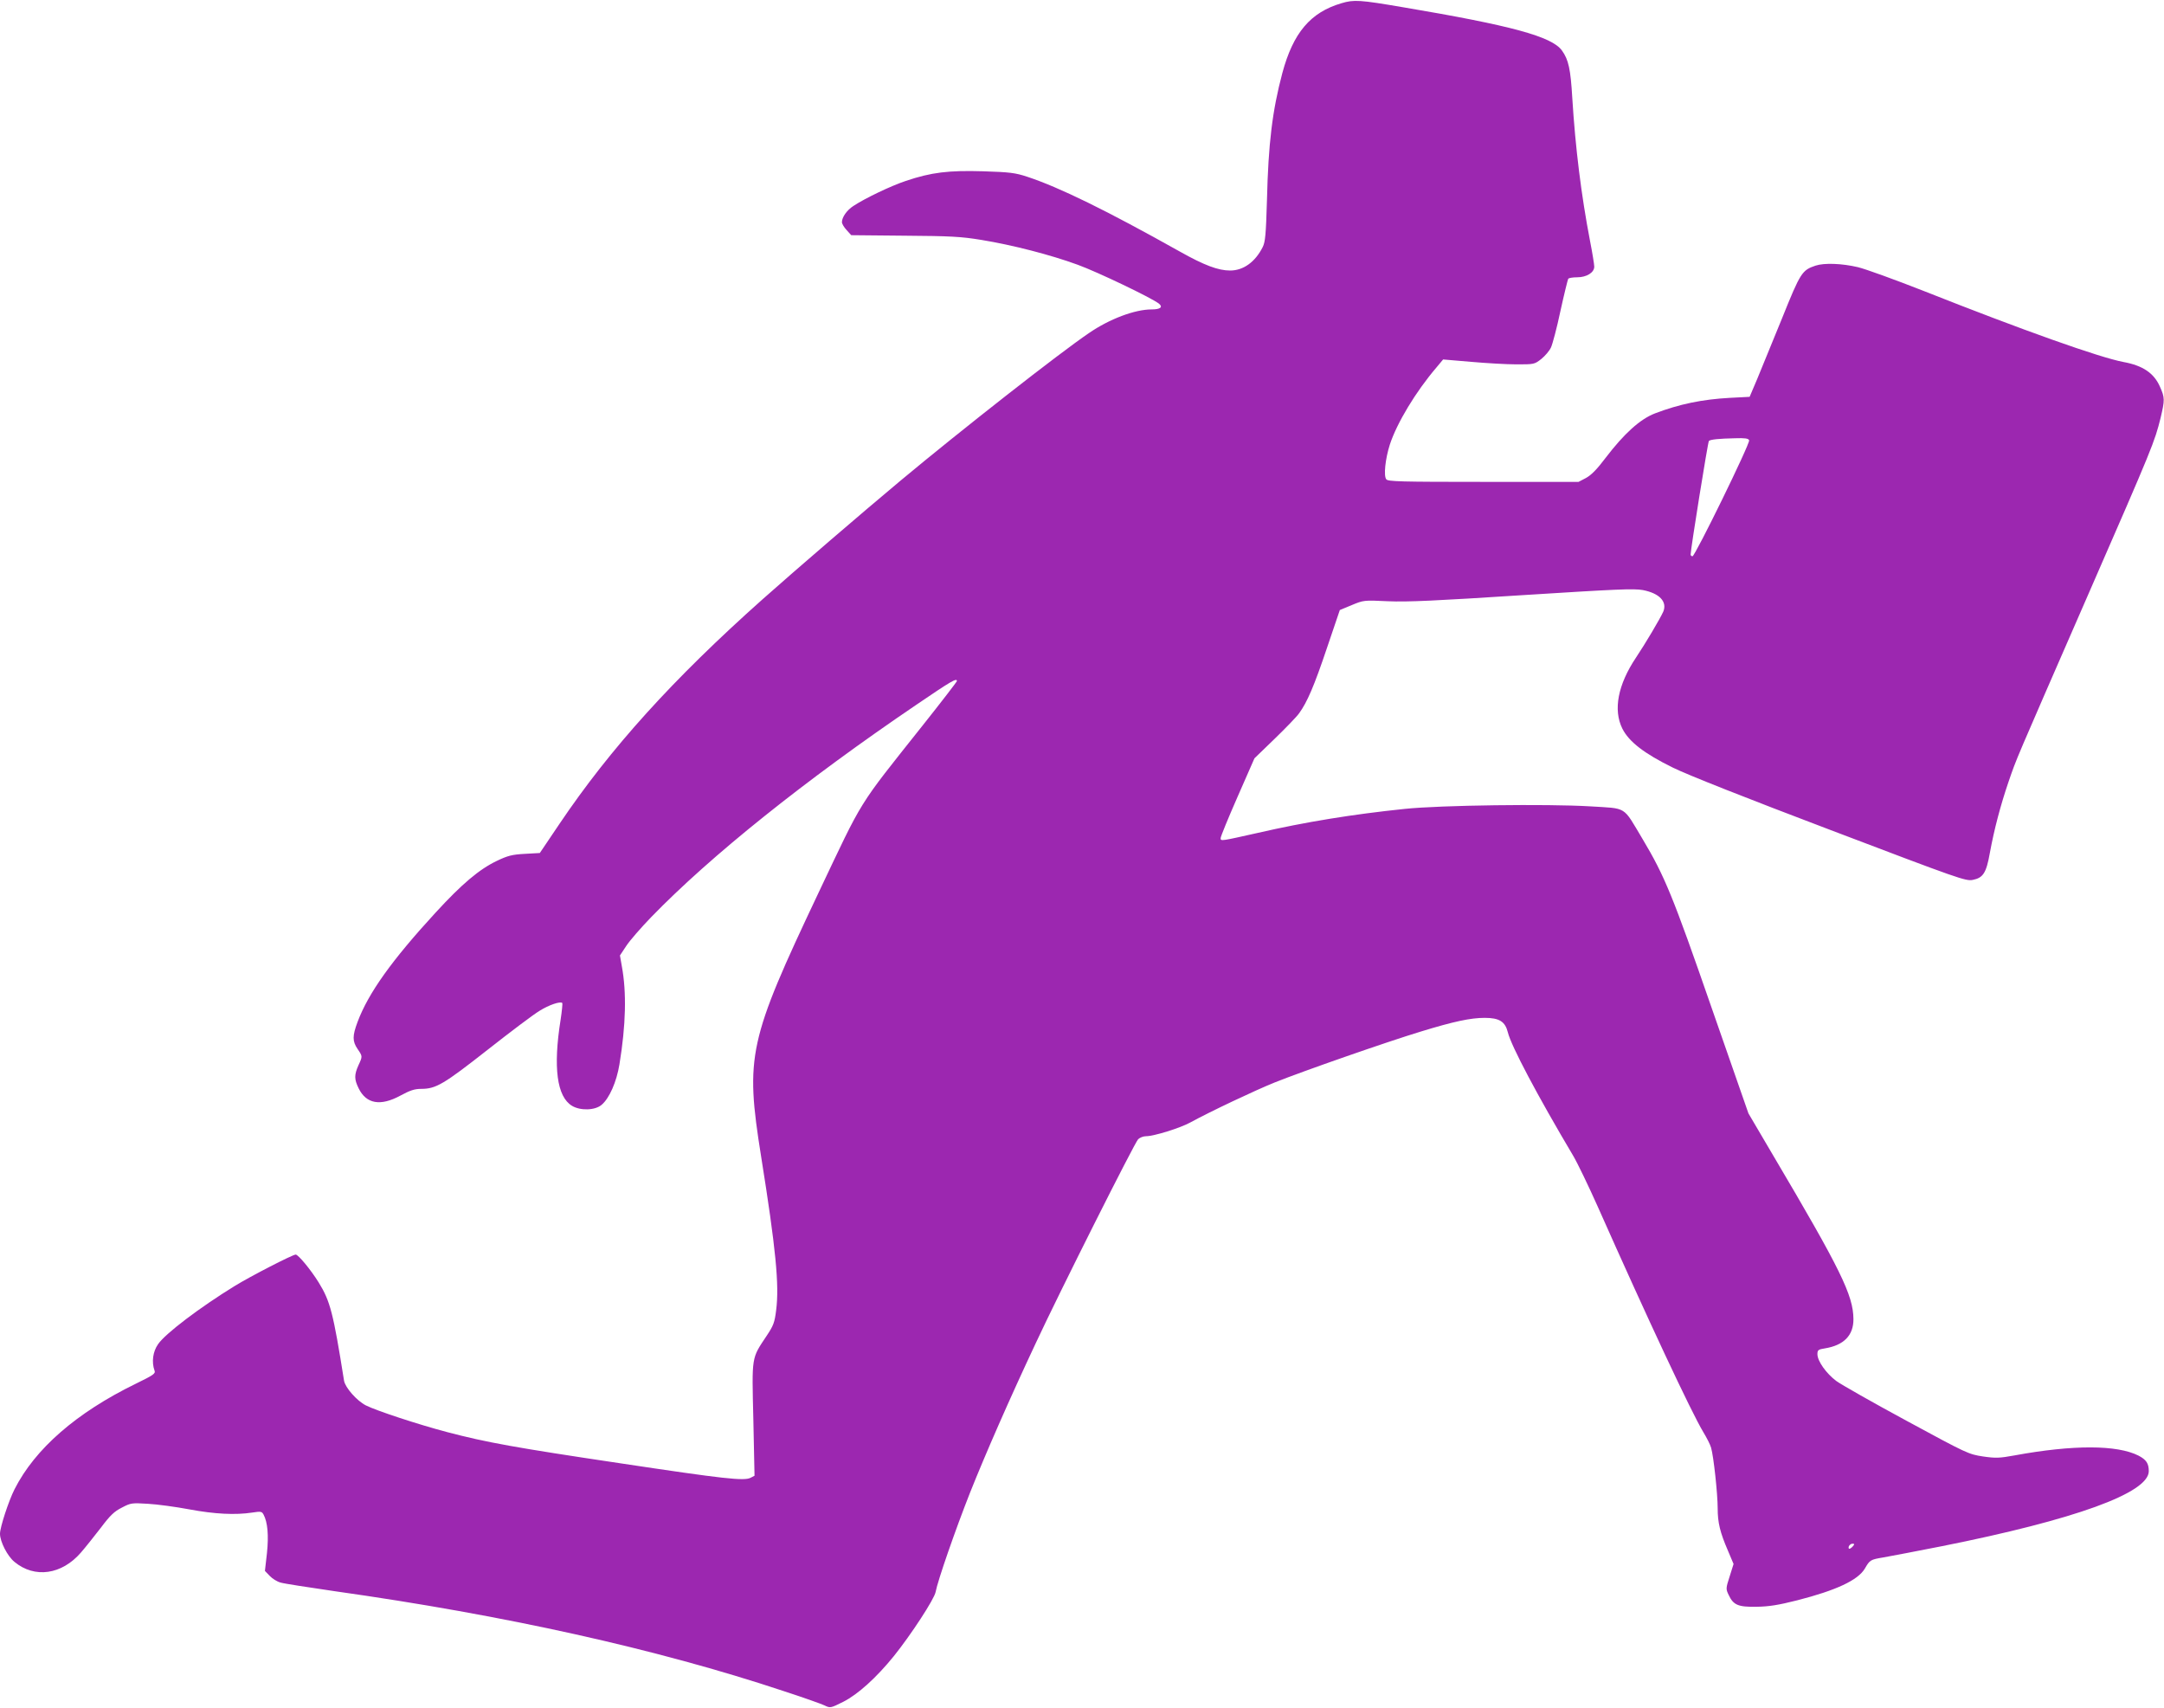
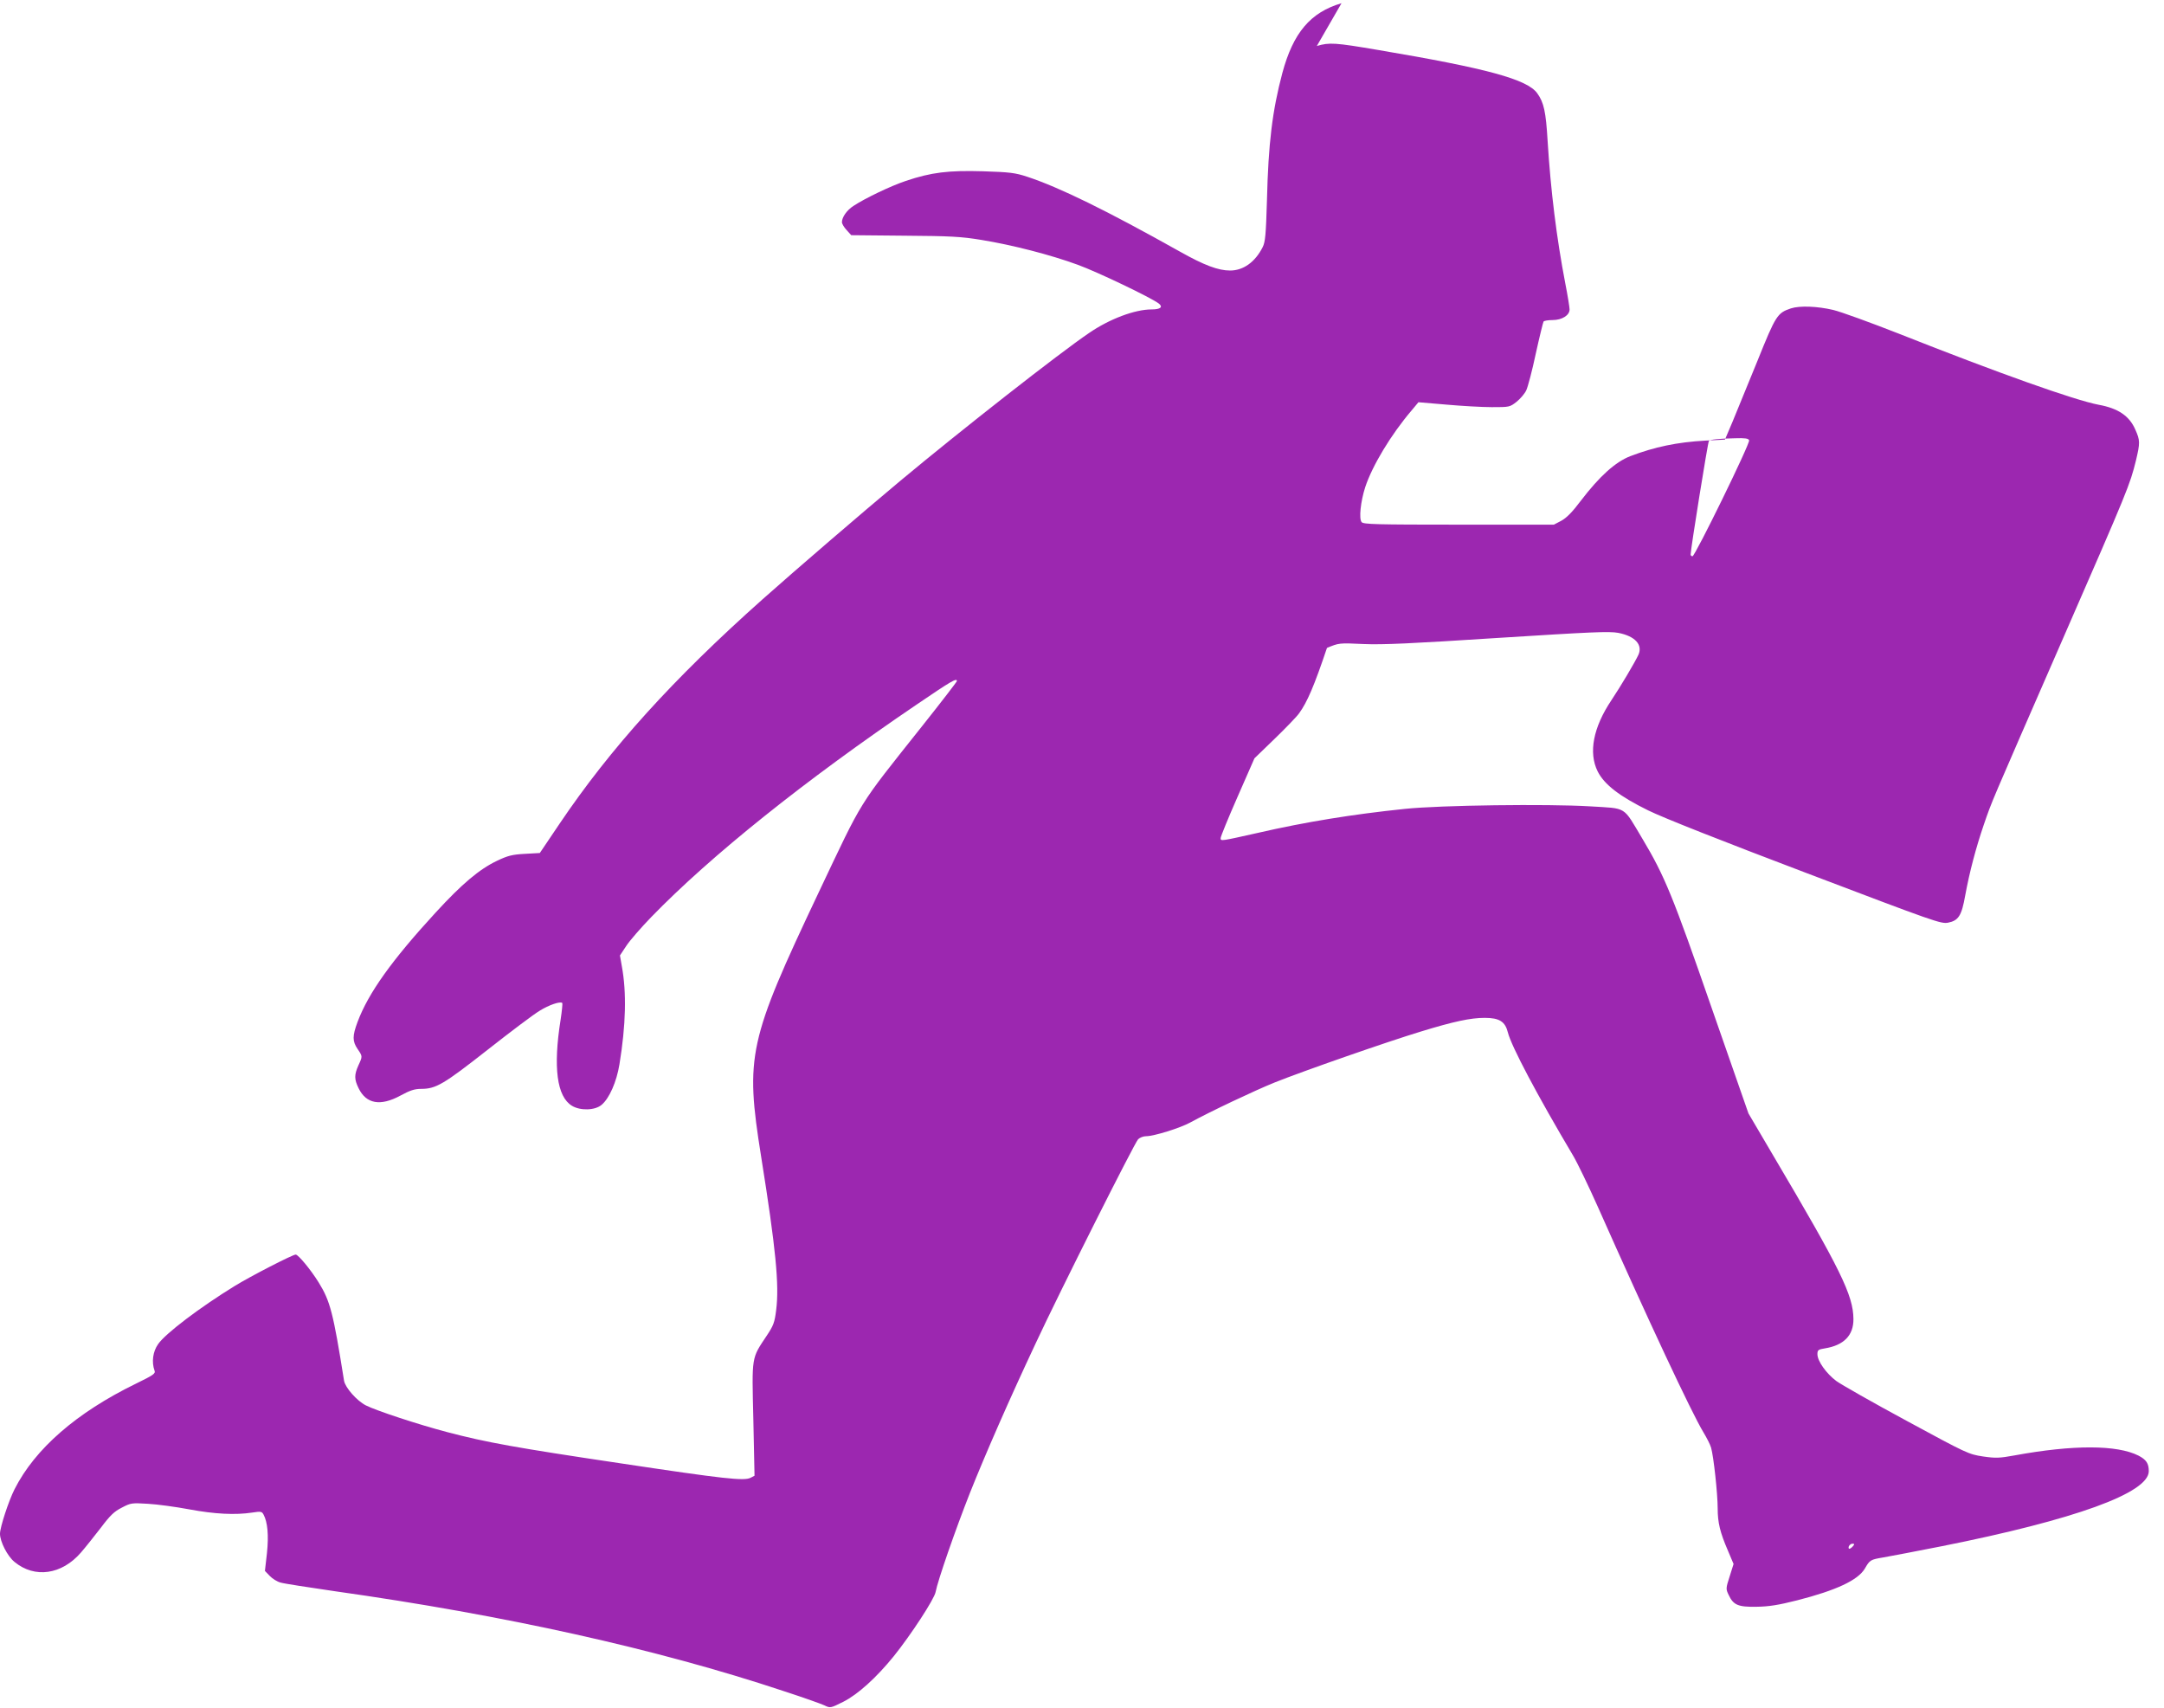
<svg xmlns="http://www.w3.org/2000/svg" version="1.0" width="1280pt" height="1010pt" viewBox="0 0 1280 1010" preserveAspectRatio="xMidYMid meet">
  <g transform="translate(0,1010) scale(0.1,-0.1)" fill="#9c27b0" stroke="none">
-     <path d="M7935 10081 c-184 -54 -286 -175 -350 -413 -59 -222 -83 -416 -91 -753 -6 -203 -10 -246 -25 -276 -44 -88 -114 -139 -193 -139 -70 0 -153 31 -297 112 -437 245 -713 380 -904 443 -70 23 -102 27 -260 32 -204 6 -306 -6 -457 -57 -90 -30 -242 -103 -310 -148 -39 -25 -68 -67 -68 -96 0 -9 12 -30 28 -47 l27 -30 315 -3 c271 -2 334 -5 455 -25 184 -30 409 -88 570 -147 118 -43 433 -194 479 -229 27 -21 10 -35 -42 -35 -99 0 -249 -56 -371 -140 -173 -117 -755 -573 -1116 -874 -230 -192 -616 -524 -814 -700 -531 -473 -900 -881 -1202 -1329 l-116 -172 -89 -5 c-75 -4 -101 -11 -164 -41 -105 -50 -207 -136 -364 -307 -259 -282 -397 -475 -461 -646 -31 -83 -31 -114 0 -160 30 -44 30 -43 5 -97 -25 -56 -25 -82 1 -135 45 -93 129 -108 247 -44 57 31 84 40 123 40 88 0 133 27 393 231 136 107 274 211 308 231 56 35 122 57 134 46 2 -3 -2 -47 -10 -99 -45 -282 -22 -455 67 -509 49 -30 137 -28 176 6 45 38 88 135 105 239 38 232 43 425 14 581 l-11 63 37 56 c20 31 87 108 148 171 352 363 912 811 1570 1257 203 138 238 159 238 139 0 -4 -93 -125 -206 -267 -386 -486 -344 -419 -611 -982 -417 -881 -436 -967 -341 -1563 87 -544 108 -761 89 -908 -9 -74 -16 -92 -56 -152 -91 -137 -88 -116 -79 -495 l7 -333 -23 -12 c-38 -20 -156 -7 -774 86 -617 92 -789 123 -1021 184 -171 45 -420 127 -481 158 -53 27 -122 105 -129 146 -64 403 -82 471 -150 581 -47 76 -121 165 -136 165 -18 0 -267 -128 -361 -186 -205 -126 -410 -281 -453 -344 -31 -44 -39 -106 -21 -156 7 -18 -5 -26 -111 -78 -351 -171 -596 -385 -717 -624 -35 -69 -86 -225 -86 -263 0 -47 44 -133 86 -167 119 -98 279 -76 393 56 27 31 80 98 118 147 54 72 79 96 123 118 53 28 59 29 155 23 55 -3 165 -18 245 -33 150 -28 272 -34 371 -19 52 8 58 7 68 -12 24 -45 31 -122 20 -228 l-12 -105 29 -30 c15 -16 44 -34 64 -39 19 -6 163 -28 320 -51 1007 -142 1904 -341 2653 -590 114 -37 224 -76 243 -85 35 -17 36 -17 112 21 87 44 196 143 299 270 102 127 239 337 247 379 13 69 117 368 203 586 93 233 233 553 389 885 141 303 585 1186 606 1207 10 10 31 18 47 18 46 0 201 48 261 81 119 65 381 189 500 237 170 68 666 241 864 301 196 60 295 81 378 81 87 0 121 -22 137 -86 20 -81 174 -372 386 -729 26 -44 91 -179 145 -300 299 -673 555 -1219 625 -1335 20 -33 41 -74 46 -92 15 -51 39 -274 39 -358 0 -86 14 -143 61 -252 l33 -78 -23 -73 c-23 -71 -23 -75 -6 -110 28 -60 56 -72 165 -70 73 1 129 10 240 38 231 59 359 119 400 187 30 52 33 54 111 67 41 7 196 37 344 66 788 157 1225 315 1225 444 0 46 -15 68 -61 92 -127 64 -386 65 -734 1 -88 -16 -110 -17 -186 -6 -85 13 -94 17 -450 210 -200 108 -388 215 -417 236 -60 45 -112 118 -112 159 0 24 5 28 43 34 113 18 171 77 170 174 -1 140 -76 293 -474 966 l-147 250 -218 625 c-229 660 -277 778 -409 999 -118 197 -87 178 -311 192 -250 15 -883 7 -1094 -15 -309 -32 -587 -77 -870 -142 -219 -49 -220 -50 -220 -31 0 9 45 119 100 244 l100 228 119 115 c65 63 131 131 145 151 48 66 89 161 165 387 l76 224 70 29 c70 29 71 30 215 23 114 -5 286 3 795 36 554 35 659 40 713 30 98 -19 145 -69 120 -128 -19 -42 -106 -189 -161 -271 -107 -160 -136 -309 -81 -420 39 -78 130 -148 299 -231 87 -43 439 -182 935 -370 763 -290 797 -302 839 -294 61 12 80 41 101 160 26 141 63 281 110 419 52 150 25 85 470 1105 387 886 394 905 430 1049 25 106 25 119 -4 184 -35 80 -101 125 -216 146 -142 27 -590 186 -1181 420 -168 66 -344 130 -390 141 -94 22 -198 26 -250 9 -80 -27 -89 -40 -198 -311 -57 -139 -123 -301 -147 -359 l-45 -106 -117 -6 c-164 -9 -299 -37 -443 -92 -88 -34 -182 -119 -292 -263 -51 -68 -85 -102 -116 -119 l-44 -23 -562 0 c-491 0 -564 2 -575 15 -17 20 -6 122 21 206 42 128 153 312 275 455 l40 48 165 -14 c90 -8 211 -15 269 -15 104 0 106 0 147 32 22 18 48 48 57 68 9 19 35 116 56 216 22 100 43 185 46 190 3 5 27 9 53 9 56 0 101 28 101 63 0 12 -11 81 -25 152 -52 270 -87 553 -105 846 -10 170 -22 226 -61 280 -59 83 -299 148 -939 256 -258 44 -291 46 -365 24z m2411 -2585 c7 -18 -320 -686 -335 -686 -6 0 -11 5 -11 10 0 31 102 666 108 672 9 9 61 14 155 16 59 2 79 -1 83 -12z m614 -6541 c-7 -8 -16 -15 -21 -15 -5 0 -6 7 -3 15 4 8 13 15 21 15 13 0 13 -3 3 -15z" />
+     <path d="M7935 10081 c-184 -54 -286 -175 -350 -413 -59 -222 -83 -416 -91 -753 -6 -203 -10 -246 -25 -276 -44 -88 -114 -139 -193 -139 -70 0 -153 31 -297 112 -437 245 -713 380 -904 443 -70 23 -102 27 -260 32 -204 6 -306 -6 -457 -57 -90 -30 -242 -103 -310 -148 -39 -25 -68 -67 -68 -96 0 -9 12 -30 28 -47 l27 -30 315 -3 c271 -2 334 -5 455 -25 184 -30 409 -88 570 -147 118 -43 433 -194 479 -229 27 -21 10 -35 -42 -35 -99 0 -249 -56 -371 -140 -173 -117 -755 -573 -1116 -874 -230 -192 -616 -524 -814 -700 -531 -473 -900 -881 -1202 -1329 l-116 -172 -89 -5 c-75 -4 -101 -11 -164 -41 -105 -50 -207 -136 -364 -307 -259 -282 -397 -475 -461 -646 -31 -83 -31 -114 0 -160 30 -44 30 -43 5 -97 -25 -56 -25 -82 1 -135 45 -93 129 -108 247 -44 57 31 84 40 123 40 88 0 133 27 393 231 136 107 274 211 308 231 56 35 122 57 134 46 2 -3 -2 -47 -10 -99 -45 -282 -22 -455 67 -509 49 -30 137 -28 176 6 45 38 88 135 105 239 38 232 43 425 14 581 l-11 63 37 56 c20 31 87 108 148 171 352 363 912 811 1570 1257 203 138 238 159 238 139 0 -4 -93 -125 -206 -267 -386 -486 -344 -419 -611 -982 -417 -881 -436 -967 -341 -1563 87 -544 108 -761 89 -908 -9 -74 -16 -92 -56 -152 -91 -137 -88 -116 -79 -495 l7 -333 -23 -12 c-38 -20 -156 -7 -774 86 -617 92 -789 123 -1021 184 -171 45 -420 127 -481 158 -53 27 -122 105 -129 146 -64 403 -82 471 -150 581 -47 76 -121 165 -136 165 -18 0 -267 -128 -361 -186 -205 -126 -410 -281 -453 -344 -31 -44 -39 -106 -21 -156 7 -18 -5 -26 -111 -78 -351 -171 -596 -385 -717 -624 -35 -69 -86 -225 -86 -263 0 -47 44 -133 86 -167 119 -98 279 -76 393 56 27 31 80 98 118 147 54 72 79 96 123 118 53 28 59 29 155 23 55 -3 165 -18 245 -33 150 -28 272 -34 371 -19 52 8 58 7 68 -12 24 -45 31 -122 20 -228 l-12 -105 29 -30 c15 -16 44 -34 64 -39 19 -6 163 -28 320 -51 1007 -142 1904 -341 2653 -590 114 -37 224 -76 243 -85 35 -17 36 -17 112 21 87 44 196 143 299 270 102 127 239 337 247 379 13 69 117 368 203 586 93 233 233 553 389 885 141 303 585 1186 606 1207 10 10 31 18 47 18 46 0 201 48 261 81 119 65 381 189 500 237 170 68 666 241 864 301 196 60 295 81 378 81 87 0 121 -22 137 -86 20 -81 174 -372 386 -729 26 -44 91 -179 145 -300 299 -673 555 -1219 625 -1335 20 -33 41 -74 46 -92 15 -51 39 -274 39 -358 0 -86 14 -143 61 -252 l33 -78 -23 -73 c-23 -71 -23 -75 -6 -110 28 -60 56 -72 165 -70 73 1 129 10 240 38 231 59 359 119 400 187 30 52 33 54 111 67 41 7 196 37 344 66 788 157 1225 315 1225 444 0 46 -15 68 -61 92 -127 64 -386 65 -734 1 -88 -16 -110 -17 -186 -6 -85 13 -94 17 -450 210 -200 108 -388 215 -417 236 -60 45 -112 118 -112 159 0 24 5 28 43 34 113 18 171 77 170 174 -1 140 -76 293 -474 966 l-147 250 -218 625 c-229 660 -277 778 -409 999 -118 197 -87 178 -311 192 -250 15 -883 7 -1094 -15 -309 -32 -587 -77 -870 -142 -219 -49 -220 -50 -220 -31 0 9 45 119 100 244 l100 228 119 115 c65 63 131 131 145 151 48 66 89 161 165 387 c70 29 71 30 215 23 114 -5 286 3 795 36 554 35 659 40 713 30 98 -19 145 -69 120 -128 -19 -42 -106 -189 -161 -271 -107 -160 -136 -309 -81 -420 39 -78 130 -148 299 -231 87 -43 439 -182 935 -370 763 -290 797 -302 839 -294 61 12 80 41 101 160 26 141 63 281 110 419 52 150 25 85 470 1105 387 886 394 905 430 1049 25 106 25 119 -4 184 -35 80 -101 125 -216 146 -142 27 -590 186 -1181 420 -168 66 -344 130 -390 141 -94 22 -198 26 -250 9 -80 -27 -89 -40 -198 -311 -57 -139 -123 -301 -147 -359 l-45 -106 -117 -6 c-164 -9 -299 -37 -443 -92 -88 -34 -182 -119 -292 -263 -51 -68 -85 -102 -116 -119 l-44 -23 -562 0 c-491 0 -564 2 -575 15 -17 20 -6 122 21 206 42 128 153 312 275 455 l40 48 165 -14 c90 -8 211 -15 269 -15 104 0 106 0 147 32 22 18 48 48 57 68 9 19 35 116 56 216 22 100 43 185 46 190 3 5 27 9 53 9 56 0 101 28 101 63 0 12 -11 81 -25 152 -52 270 -87 553 -105 846 -10 170 -22 226 -61 280 -59 83 -299 148 -939 256 -258 44 -291 46 -365 24z m2411 -2585 c7 -18 -320 -686 -335 -686 -6 0 -11 5 -11 10 0 31 102 666 108 672 9 9 61 14 155 16 59 2 79 -1 83 -12z m614 -6541 c-7 -8 -16 -15 -21 -15 -5 0 -6 7 -3 15 4 8 13 15 21 15 13 0 13 -3 3 -15z" />
  </g>
</svg>